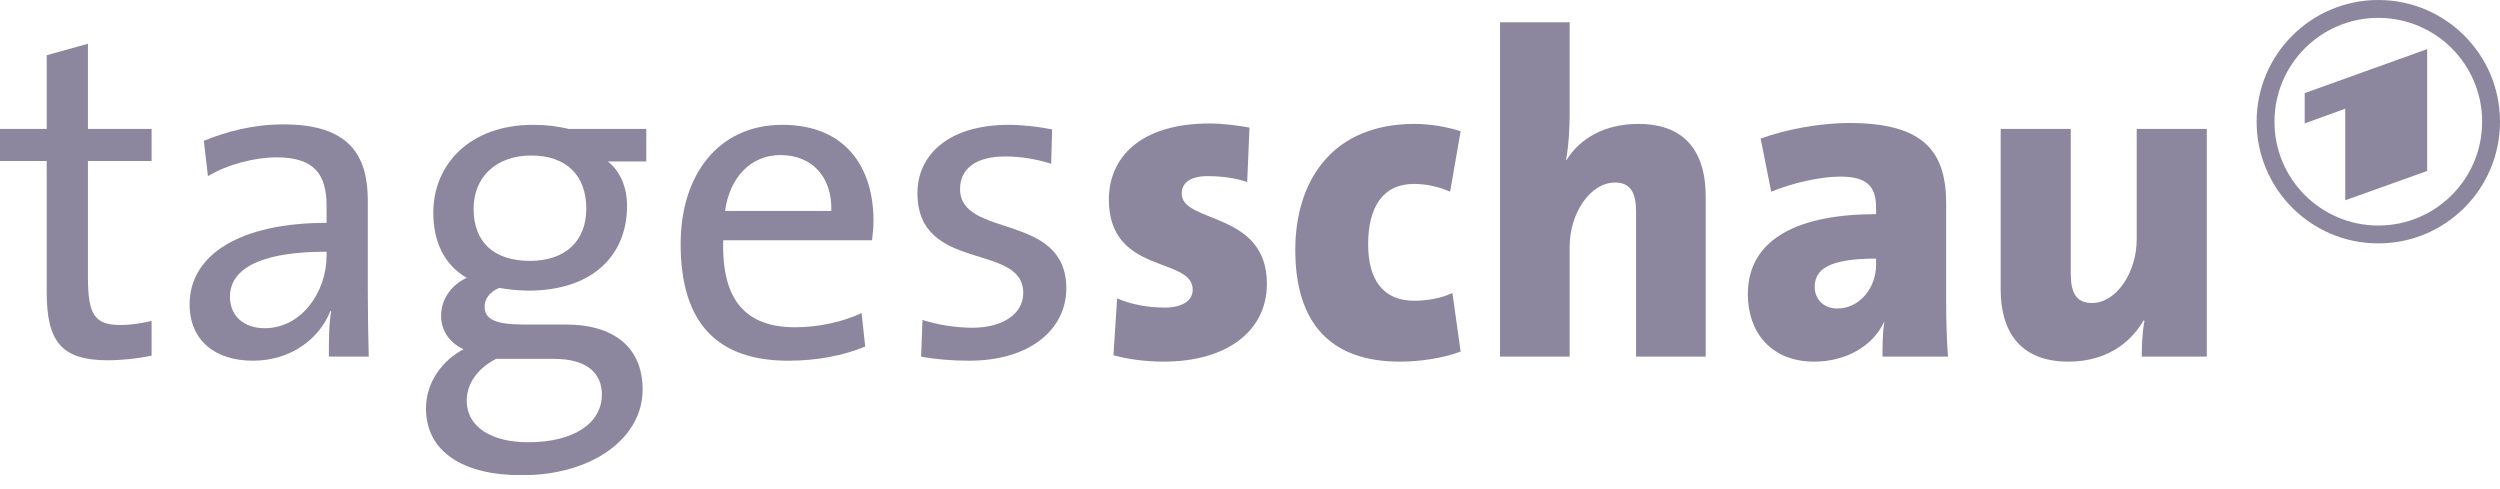
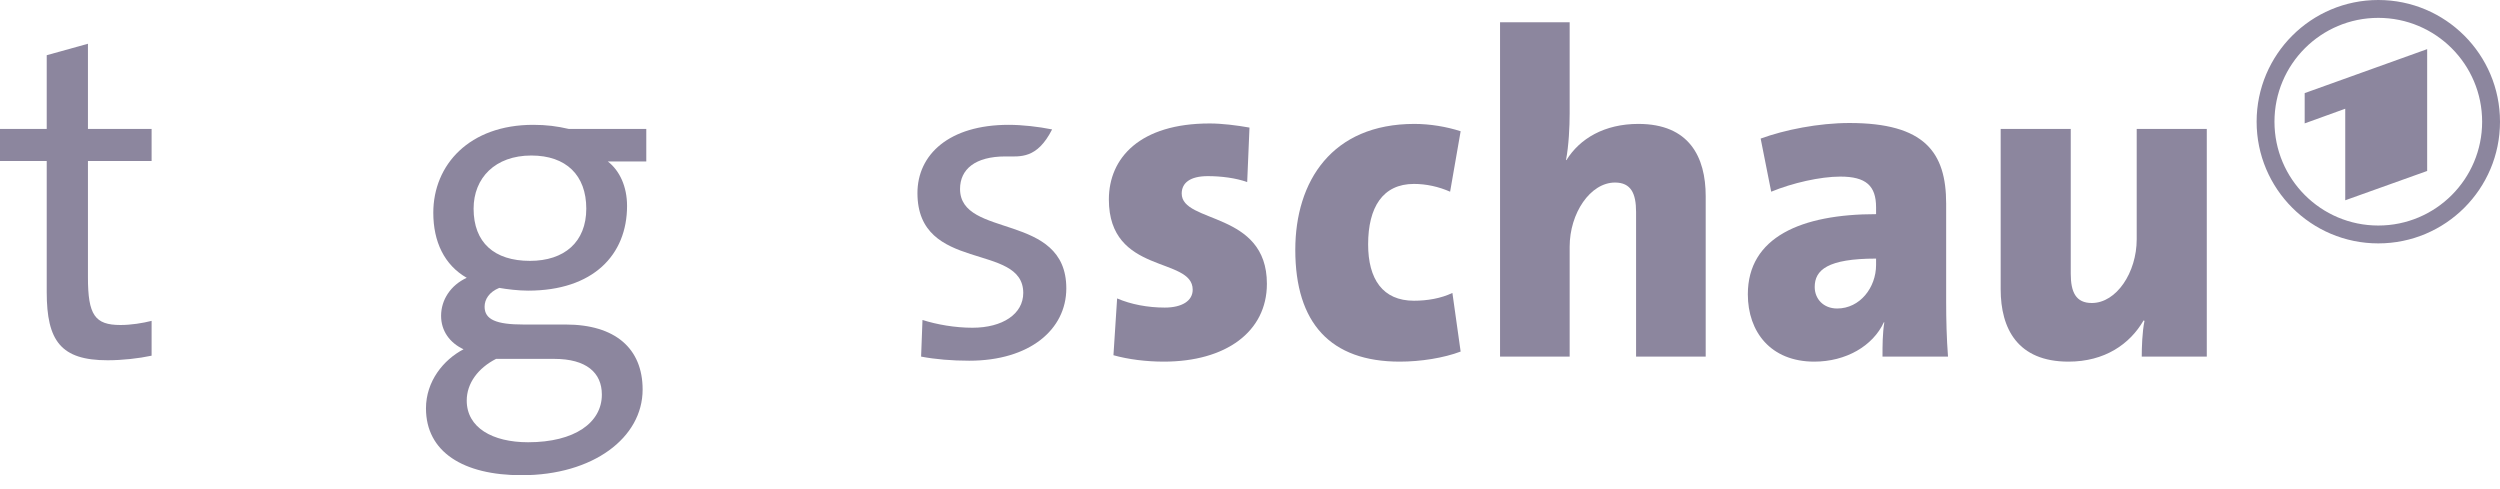
<svg xmlns="http://www.w3.org/2000/svg" width="179" height="35" viewBox="0 0 179 35" fill="none">
  <g clip-path="url(#clip0_1_7596)">
    <path d="M7.707 25.795C4.362 25.795 3.345 24.417 3.345 20.909V11.529H0V9.233H3.345V3.953L6.297 3.133V9.233H10.855V11.529H6.297V19.859C6.297 22.548 6.788 23.27 8.625 23.27C9.379 23.27 10.199 23.139 10.855 22.974V25.467C9.937 25.664 8.756 25.795 7.707 25.795Z" fill="#8C869E" />
-     <path d="M23.383 18.022C17.709 18.022 16.463 19.76 16.463 21.236C16.463 22.613 17.447 23.499 18.955 23.499C21.612 23.499 23.383 20.875 23.383 18.317V18.022ZM23.547 25.532C23.547 24.384 23.547 23.204 23.711 22.286H23.645C22.858 24.286 20.792 25.827 18.102 25.827C15.414 25.827 13.577 24.384 13.577 21.794C13.577 18.218 17.217 15.956 23.383 15.956V14.742C23.383 12.48 22.497 11.266 19.808 11.266C18.267 11.266 16.299 11.758 14.889 12.611L14.594 10.085C16.168 9.43 18.135 8.905 20.3 8.905C24.989 8.905 26.334 11.102 26.334 14.349V20.843C26.334 22.384 26.367 24.122 26.4 25.532H23.547Z" fill="#8C869E" />
    <path d="M38.042 11.135C35.452 11.135 33.91 12.742 33.91 14.939C33.91 17.366 35.386 18.678 37.944 18.678C40.404 18.678 41.978 17.333 41.978 14.939C41.978 12.545 40.535 11.135 38.042 11.135ZM39.682 25.696H35.517C34.238 26.352 33.418 27.434 33.418 28.68C33.418 30.616 35.255 31.665 37.813 31.665C41.158 31.665 43.093 30.254 43.093 28.254C43.093 26.68 41.978 25.696 39.682 25.696ZM37.354 34.026C33.156 34.026 30.5 32.353 30.5 29.238C30.5 27.303 31.746 25.762 33.189 25.008C32.205 24.549 31.582 23.696 31.582 22.613C31.582 21.466 32.271 20.416 33.418 19.891C31.811 18.973 31.024 17.3 31.024 15.235C31.024 11.791 33.615 8.938 38.174 8.938C39.125 8.938 39.879 9.036 40.732 9.233H46.274V11.561H43.519C44.372 12.217 44.897 13.365 44.897 14.742C44.897 18.252 42.47 20.81 37.813 20.81C37.124 20.81 36.304 20.711 35.747 20.613C35.025 20.908 34.697 21.433 34.697 21.958C34.697 22.876 35.517 23.236 37.485 23.236H40.502C44.044 23.236 46.012 24.942 46.012 27.893C46.012 31.337 42.47 34.026 37.354 34.026Z" fill="#8C869E" />
-     <path d="M55.883 11.102C53.751 11.102 52.243 12.709 51.915 15.103H59.524C59.589 12.709 58.179 11.102 55.883 11.102ZM62.442 17.202H51.784C51.653 21.564 53.457 23.433 56.933 23.433C58.605 23.433 60.376 23.04 61.688 22.416L61.95 24.811C60.376 25.467 58.474 25.827 56.441 25.827C51.423 25.827 48.734 23.204 48.734 17.464C48.734 12.578 51.39 8.938 56.015 8.938C60.606 8.938 62.541 12.053 62.541 15.792C62.541 16.186 62.508 16.645 62.442 17.202Z" fill="#8C869E" />
-     <path d="M69.395 25.827C68.182 25.827 66.968 25.729 65.951 25.532L66.05 22.909C67.067 23.236 68.379 23.466 69.625 23.466C71.789 23.466 73.265 22.482 73.265 20.974C73.265 17.333 65.689 19.564 65.689 13.824C65.689 11.069 67.952 8.938 72.215 8.938C73.199 8.938 74.347 9.069 75.331 9.266L75.266 11.725C74.249 11.397 73.068 11.201 71.986 11.201C69.822 11.201 68.739 12.119 68.739 13.529C68.739 17.104 76.348 15.169 76.348 20.646C76.348 23.597 73.724 25.827 69.395 25.827Z" fill="#8C869E" />
+     <path d="M69.395 25.827C68.182 25.827 66.968 25.729 65.951 25.532L66.05 22.909C67.067 23.236 68.379 23.466 69.625 23.466C71.789 23.466 73.265 22.482 73.265 20.974C73.265 17.333 65.689 19.564 65.689 13.824C65.689 11.069 67.952 8.938 72.215 8.938C73.199 8.938 74.347 9.069 75.331 9.266C74.249 11.397 73.068 11.201 71.986 11.201C69.822 11.201 68.739 12.119 68.739 13.529C68.739 17.104 76.348 15.169 76.348 20.646C76.348 23.597 73.724 25.827 69.395 25.827Z" fill="#8C869E" />
    <path d="M83.331 25.893C82.052 25.893 80.773 25.729 79.723 25.434L79.986 21.367C80.97 21.794 82.183 22.023 83.397 22.023C84.643 22.023 85.397 21.532 85.397 20.744C85.397 18.35 79.395 19.695 79.395 14.283C79.395 11.299 81.626 8.84 86.611 8.84C87.496 8.84 88.545 8.971 89.463 9.135L89.299 13.037C88.48 12.742 87.43 12.611 86.479 12.611C85.201 12.611 84.61 13.103 84.61 13.857C84.61 16.021 90.71 15.103 90.71 20.318C90.71 23.762 87.758 25.893 83.331 25.893Z" fill="#8C869E" />
    <path d="M100.22 25.893C95.269 25.893 92.743 23.138 92.743 17.891C92.743 12.972 95.367 8.872 101.27 8.872C102.385 8.872 103.565 9.069 104.582 9.397L103.828 13.726C103.008 13.365 102.123 13.169 101.237 13.169C99.007 13.169 97.958 14.841 97.958 17.497C97.958 19.99 99.007 21.532 101.237 21.532C102.188 21.532 103.172 21.367 103.992 20.974L104.582 25.172C103.369 25.631 101.729 25.893 100.22 25.893Z" fill="#8C869E" />
    <path d="M117.143 25.532V15.169C117.143 13.857 116.782 13.07 115.634 13.07C113.864 13.07 112.388 15.267 112.388 17.661V25.532H107.403V1.592H112.388V8.118C112.388 9.069 112.322 10.447 112.125 11.463H112.158C113.109 9.922 114.88 8.872 117.307 8.872C120.947 8.872 122.128 11.233 122.128 14.054V25.532H117.143Z" fill="#8C869E" />
    <path d="M134.327 18.515C130.851 18.515 129.933 19.334 129.933 20.548C129.933 21.4 130.556 22.089 131.54 22.089C133.18 22.089 134.327 20.58 134.327 18.973V18.515ZM134.787 25.532C134.787 24.745 134.787 23.893 134.918 23.073H134.885C134.098 24.778 132.163 25.893 129.9 25.893C126.785 25.893 125.145 23.762 125.145 21.072C125.145 16.973 128.982 15.333 134.327 15.333V14.841C134.327 13.3 133.606 12.644 131.77 12.644C130.326 12.644 128.326 13.103 126.818 13.726L126.063 9.922C127.768 9.299 130.195 8.807 132.426 8.807C137.804 8.807 139.345 10.906 139.345 14.579V21.663C139.345 22.843 139.378 24.253 139.477 25.532H134.787Z" fill="#8C869E" />
    <path d="M153.349 25.532C153.349 24.909 153.381 23.762 153.546 22.974L153.48 22.942C152.496 24.647 150.693 25.893 148.102 25.893C144.462 25.893 143.248 23.532 143.248 20.712V9.233H148.266V19.596C148.266 20.909 148.626 21.695 149.774 21.695C151.545 21.695 152.988 19.498 152.988 17.137V9.233H158.006V25.532H153.349Z" fill="#8C869E" />
    <path d="M165.015 8.835L167.919 7.785V14.34L173.785 12.241V3.518L165.015 6.667V8.835ZM170.286 16.148C166.181 16.148 162.852 12.819 162.852 8.714C162.852 4.607 166.181 1.279 170.286 1.279C174.393 1.279 177.721 4.607 177.721 8.714C177.721 12.819 174.393 16.148 170.286 16.148ZM170.286 -0C165.476 -0 161.574 3.901 161.574 8.714C161.574 13.525 165.476 17.427 170.286 17.427C175.098 17.427 179 13.525 179 8.714C179 3.901 175.098 -0 170.286 -0Z" fill="#8C869E" />
  </g>
  <defs>
    <clipPath id="clip0_1_7596">
      <rect width="179" height="34.01" fill="white" />
    </clipPath>
  </defs>
</svg>